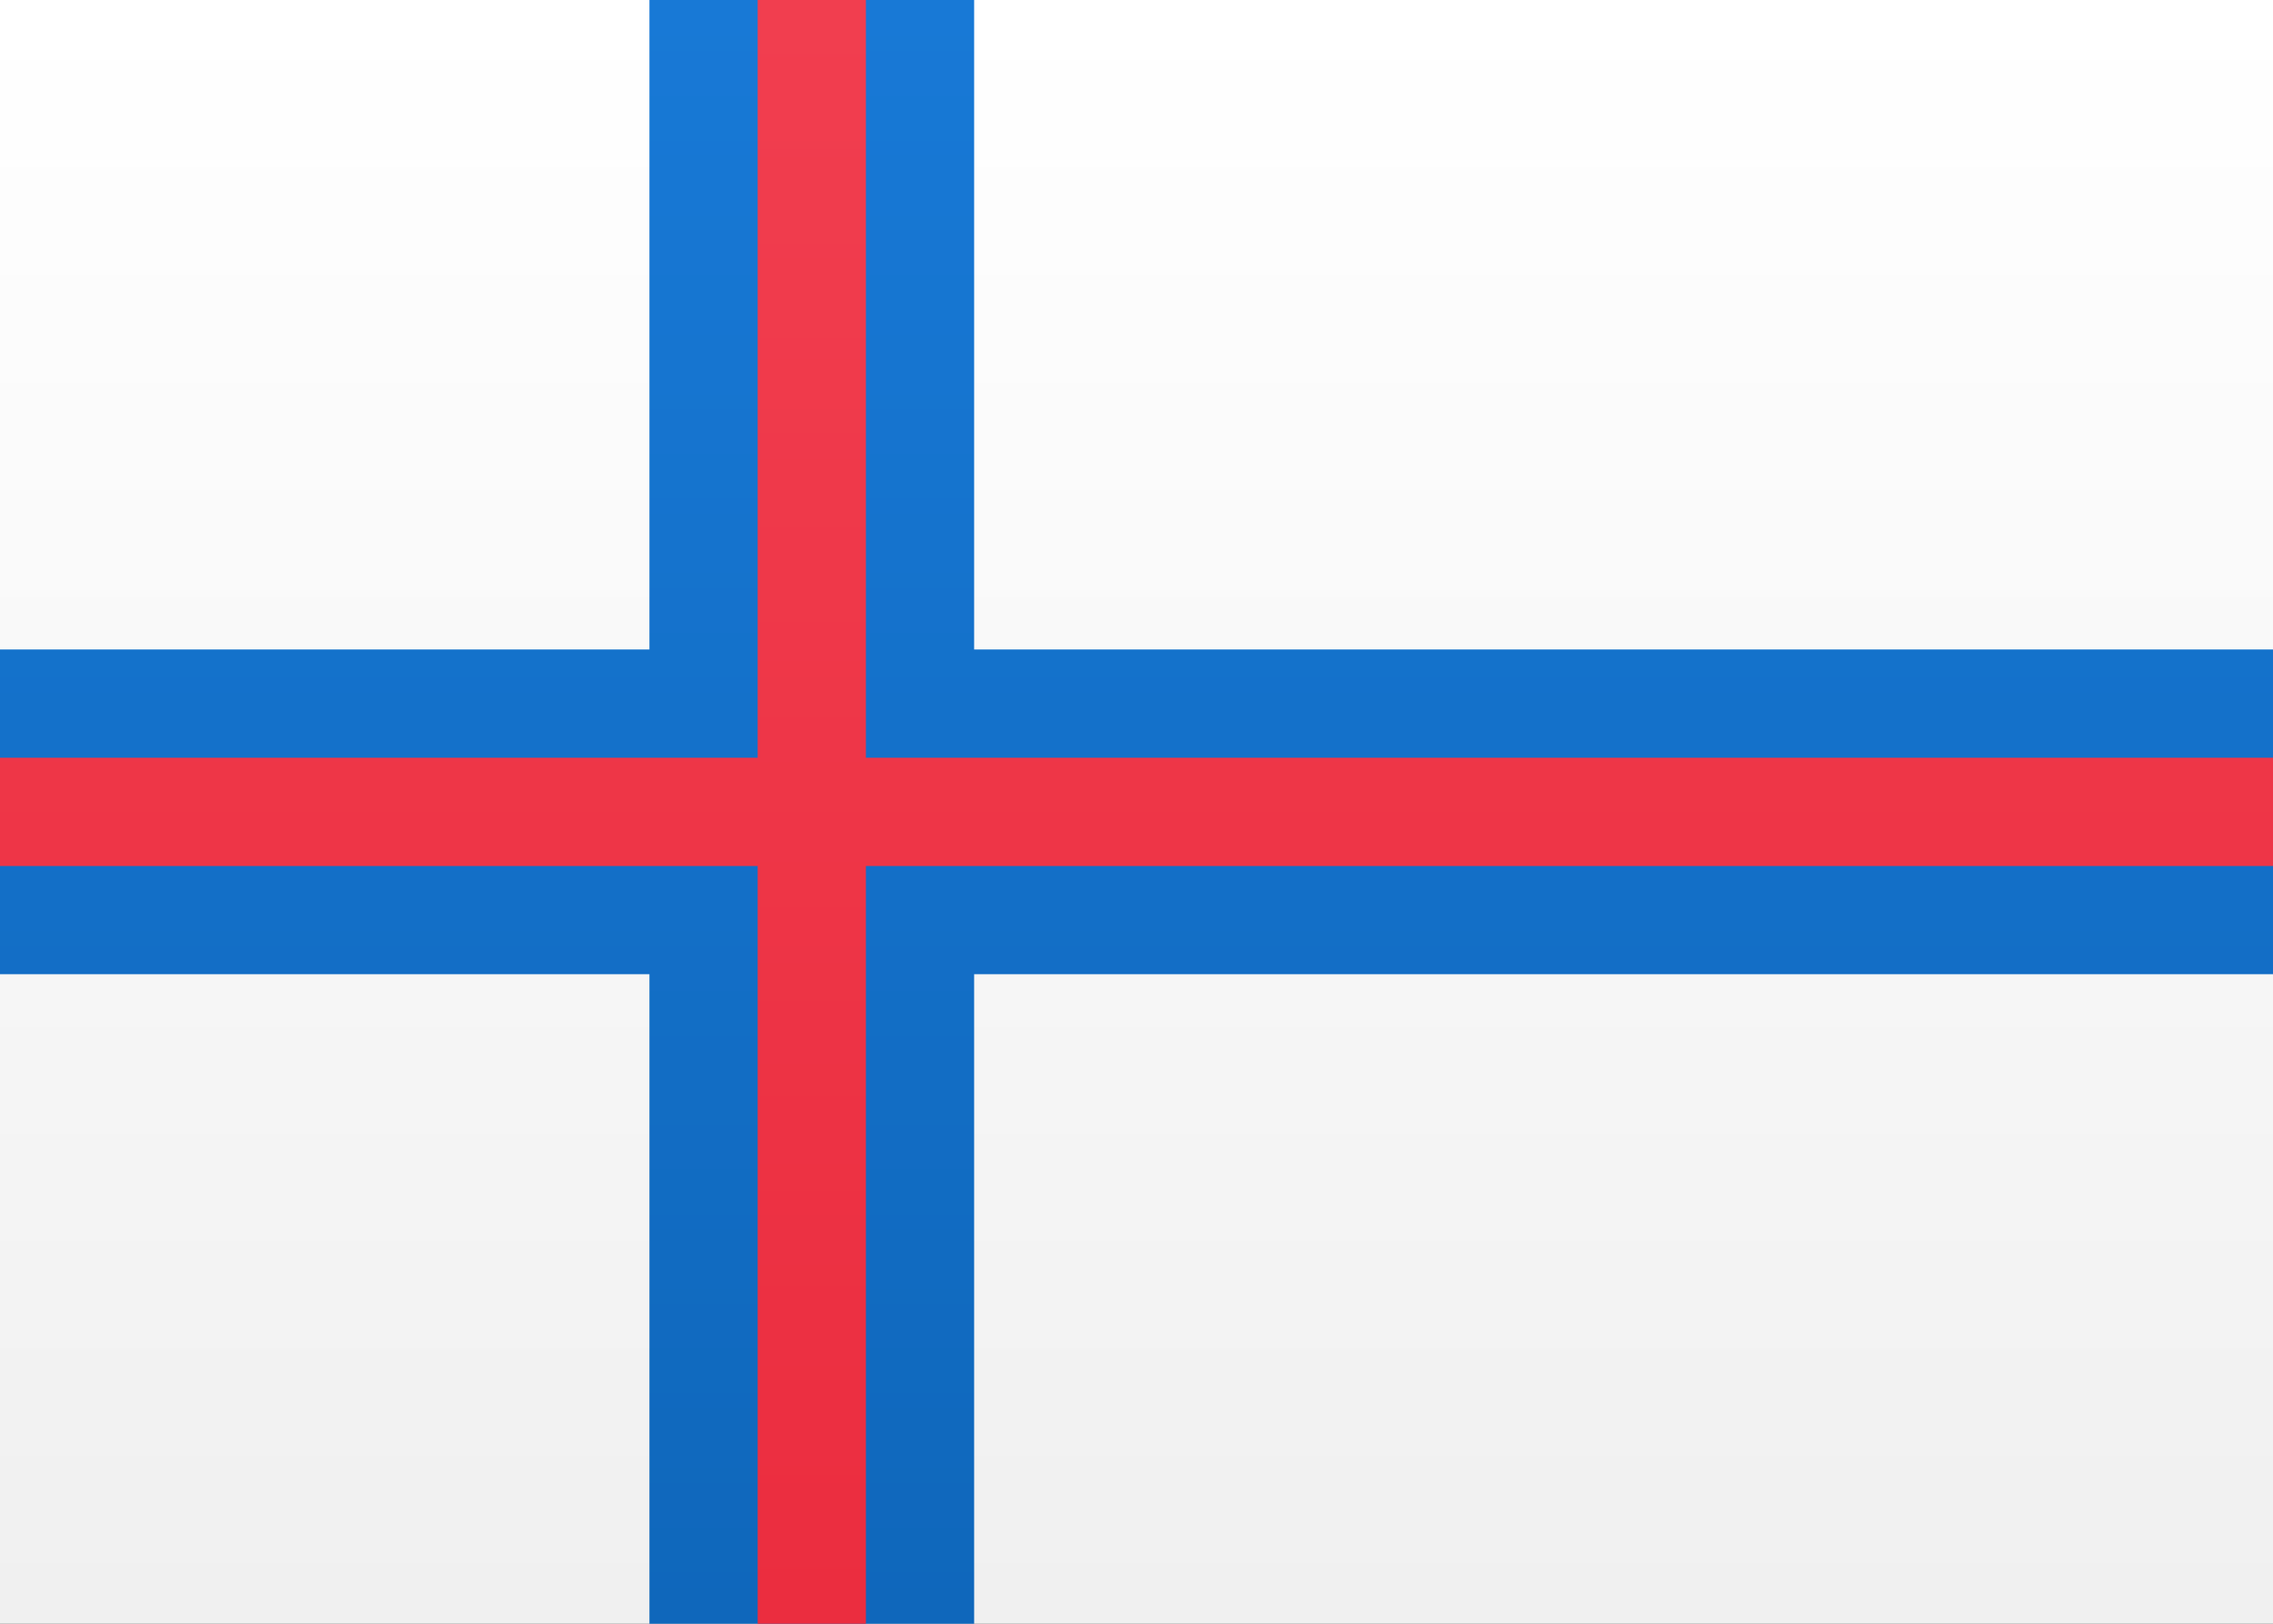
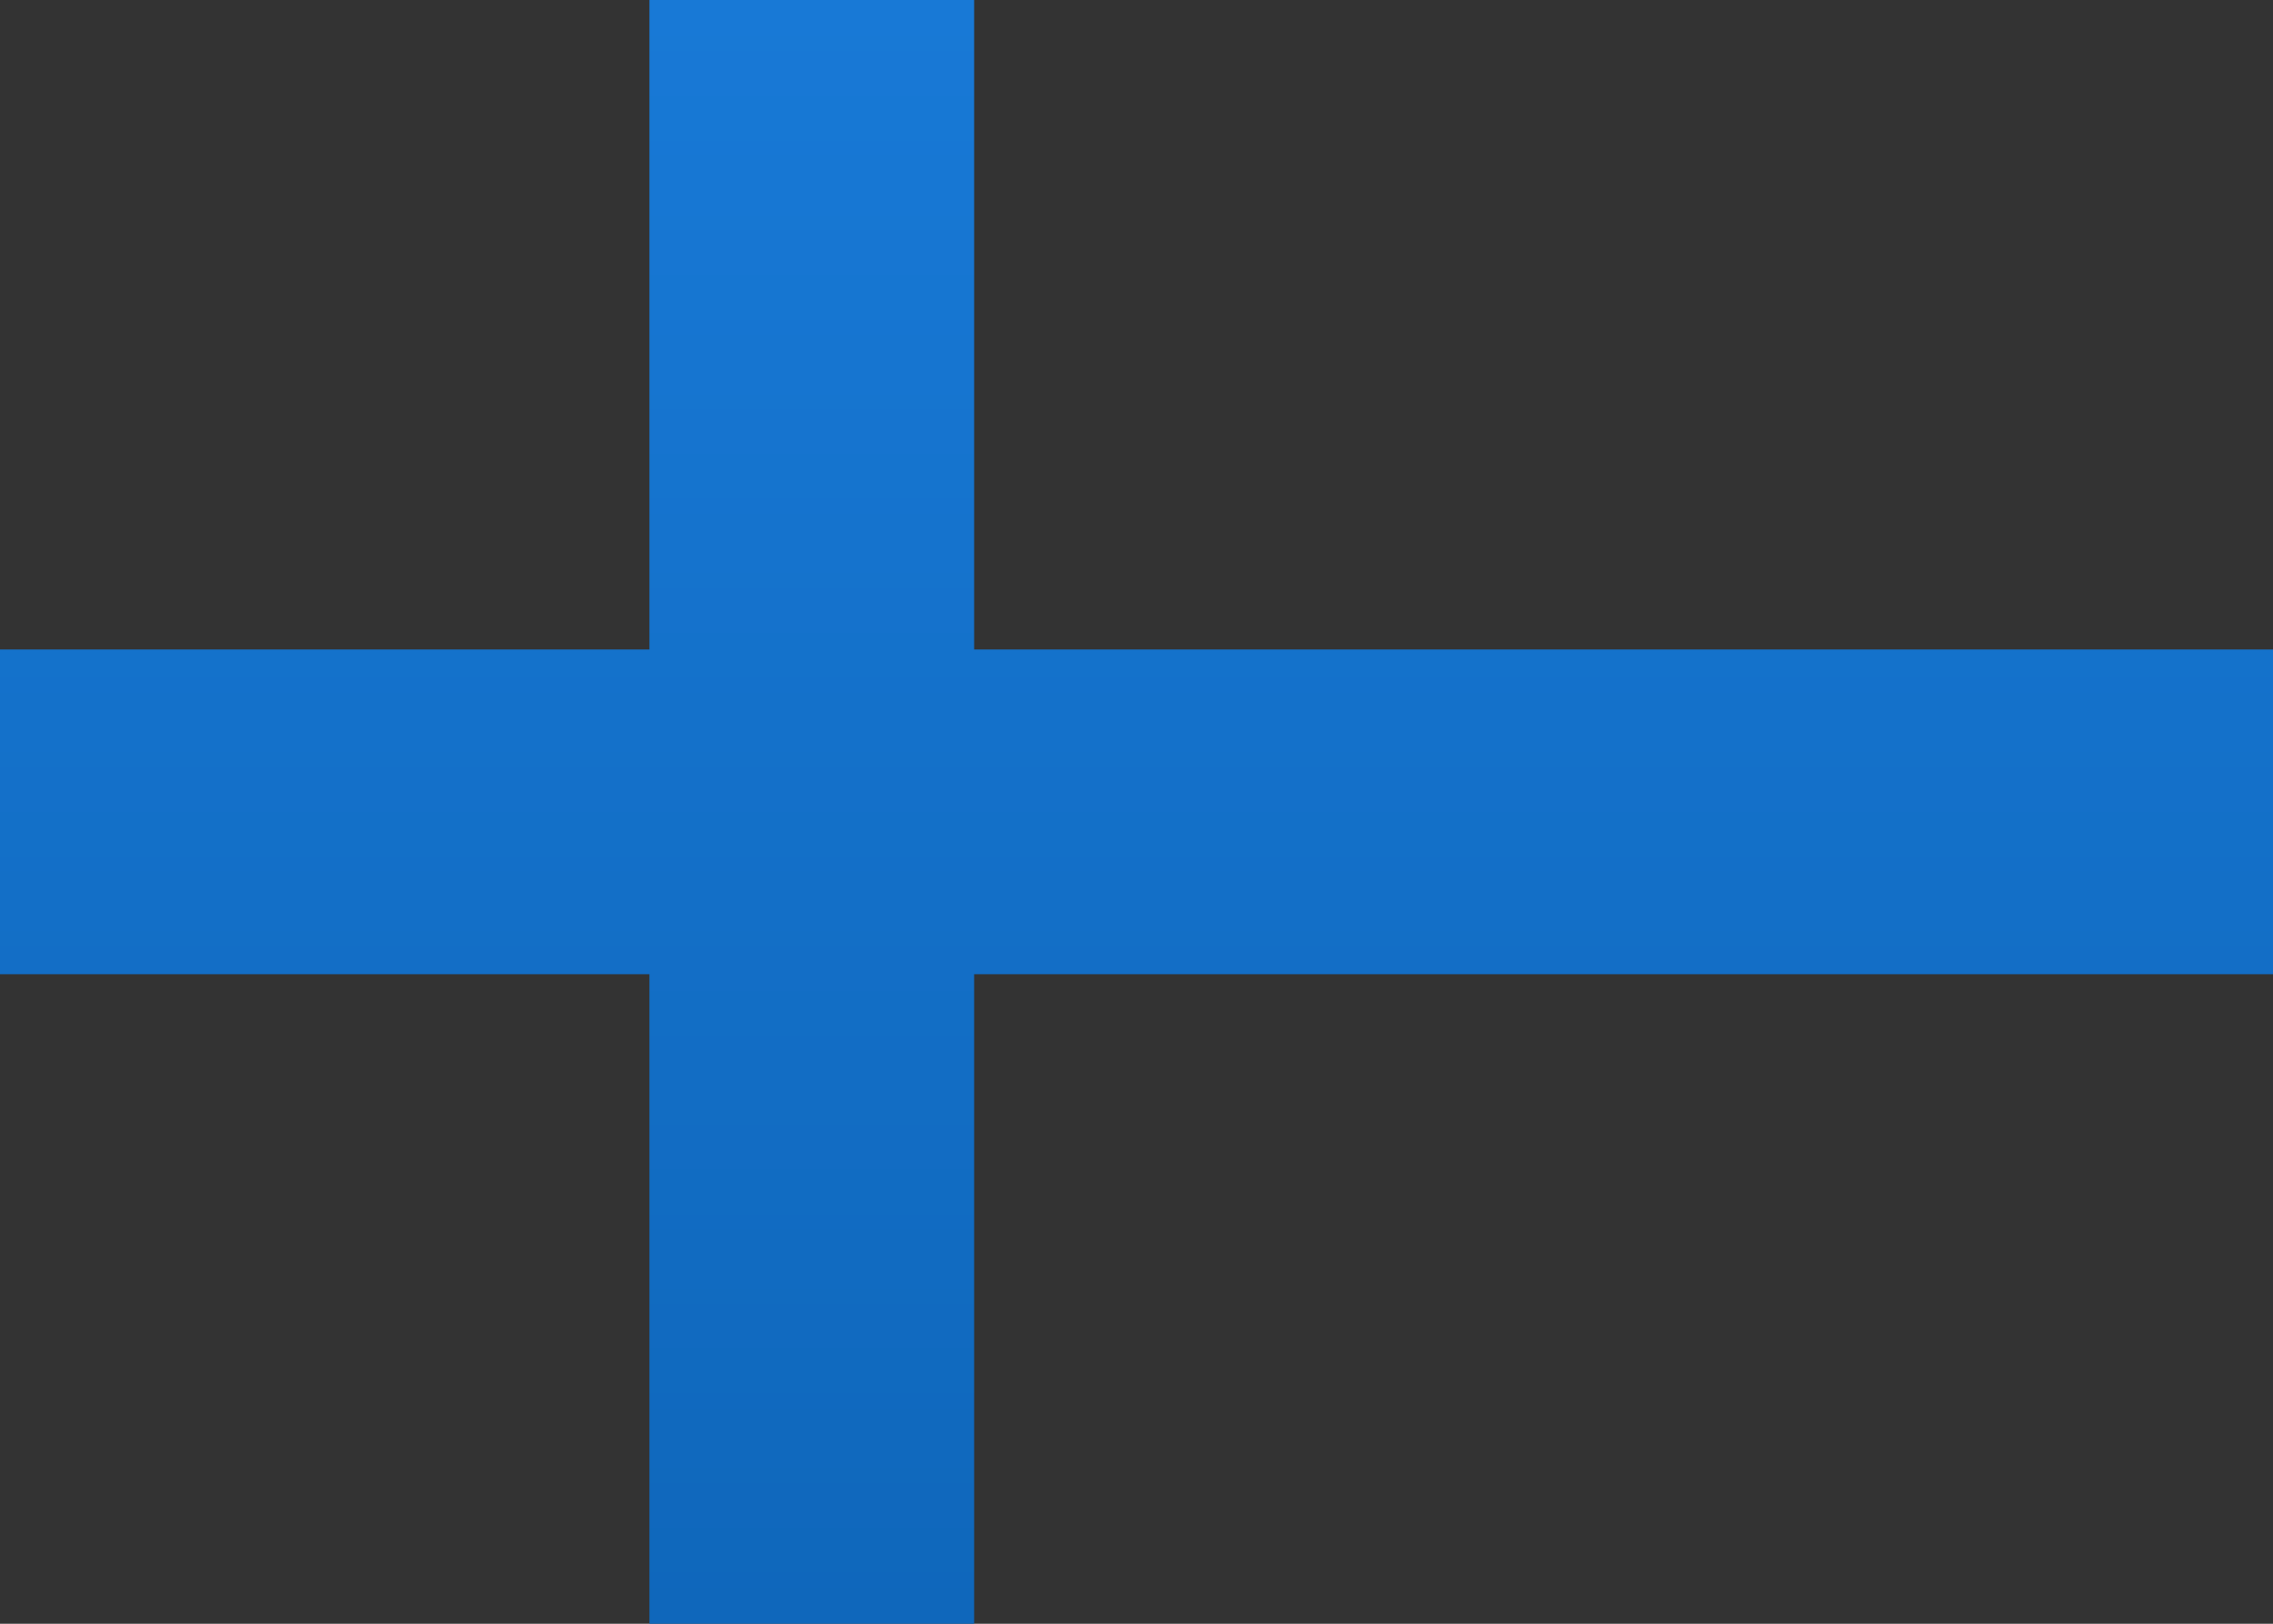
<svg xmlns="http://www.w3.org/2000/svg" width="21px" height="15px" viewBox="0 0 21 15" version="1.1">
  <rect x="0" y="0" width="21" height="15" fill="#333333" stroke="none" />
  <title>FO</title>
  <desc>Created with sketchtool.</desc>
  <defs>
    <linearGradient x1="50%" y1="0%" x2="50%" y2="100%" id="linearGradient-1">
      <stop stop-color="#FFFFFF" offset="0%" />
      <stop stop-color="#F0F0F0" offset="100%" />
    </linearGradient>
    <linearGradient x1="50%" y1="0%" x2="50%" y2="100%" id="linearGradient-2">
      <stop stop-color="#1879D6" offset="0%" />
      <stop stop-color="#0F67BB" offset="100%" />
    </linearGradient>
    <linearGradient x1="50%" y1="0%" x2="50%" y2="100%" id="linearGradient-3">
      <stop stop-color="#F13E4F" offset="0%" />
      <stop stop-color="#EB2D3F" offset="100%" />
    </linearGradient>
  </defs>
  <g id="Symbols" stroke="none" stroke-width="1" fill="none" fill-rule="evenodd">
    <g id="FO">
-       <rect id="FlagBackground" fill="url(#linearGradient-1)" x="0" y="0" width="21" height="15" />
      <polygon id="Rectangle-2" fill="url(#linearGradient-2)" points="0 9 6 9 6 15 9 15 9 9 21 9 21 6 9 6 9 0 6 0 6 6 0 6" />
-       <polygon id="Rectangle-2" fill="url(#linearGradient-3)" points="0 8 7 8 7 15 8 15 8 8 21 8 21 7 8 7 8 0 7 0 7 7 0 7" />
    </g>
  </g>
</svg>